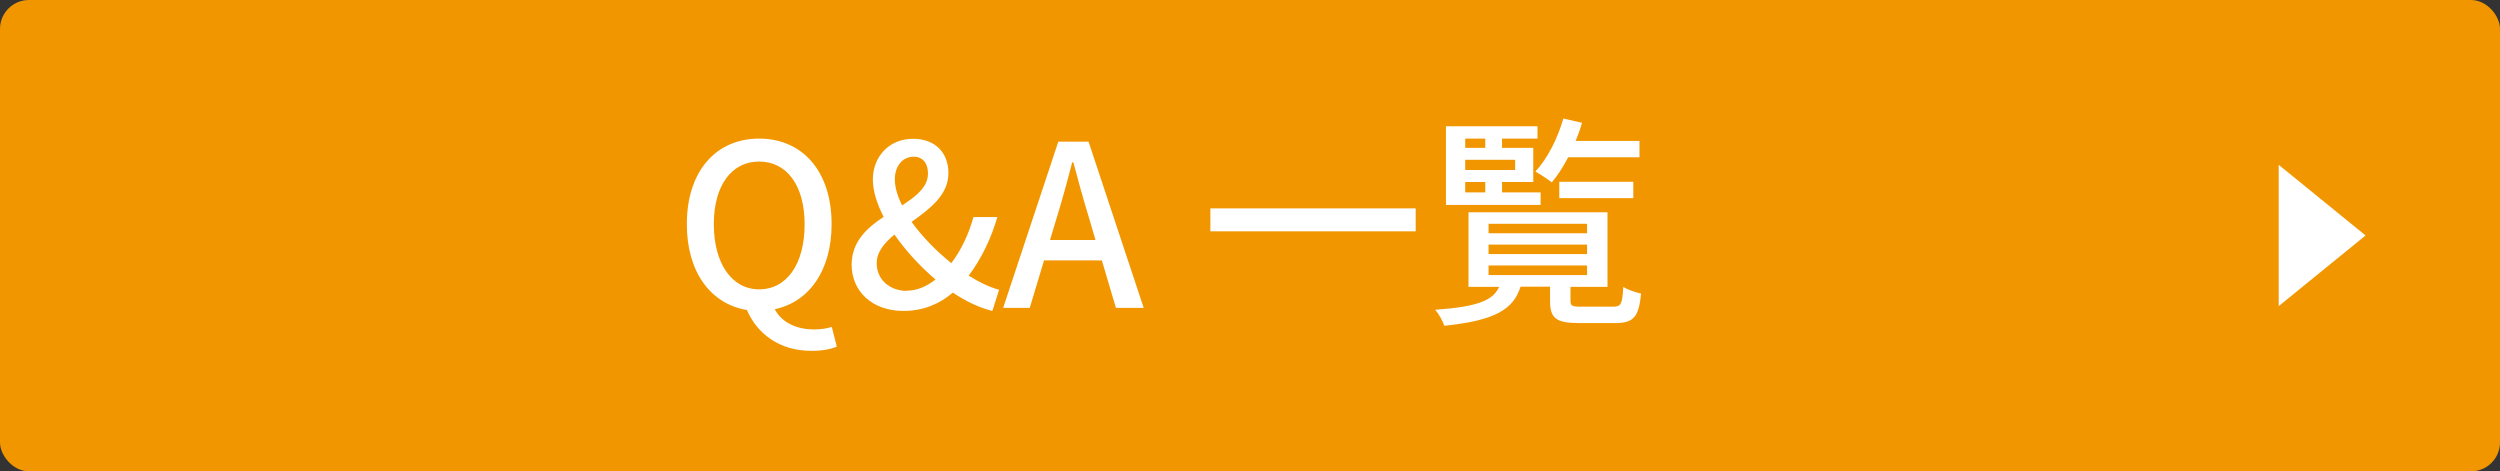
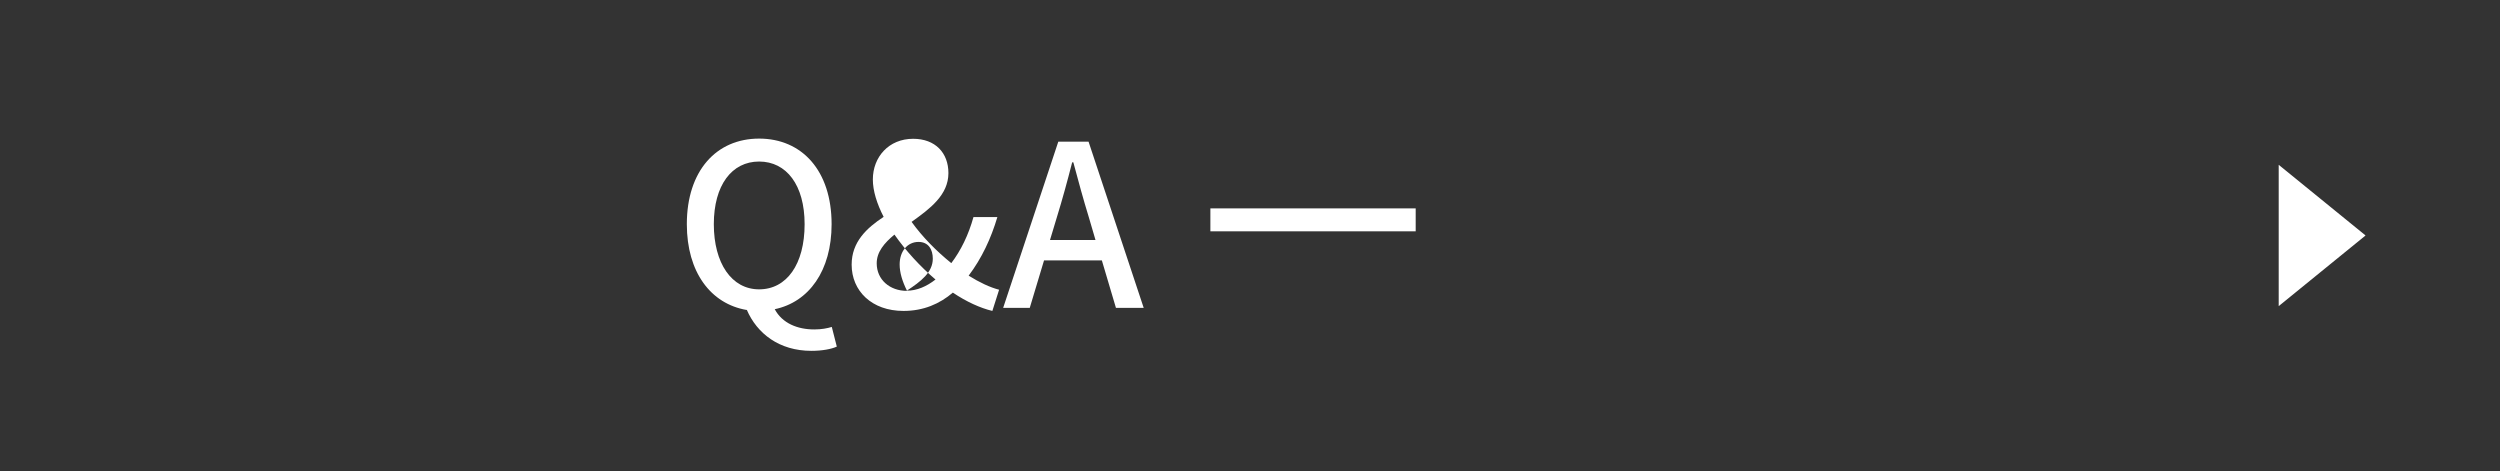
<svg xmlns="http://www.w3.org/2000/svg" id="_レイヤー_1" data-name="レイヤー 1" viewBox="0 0 129.69 24.45">
  <rect x="0" y="0" width="129.69" height="24.45" fill="#333333" stroke="none" />
  <defs>
    <style> .cls-1 { fill: #fff; } .cls-1, .cls-2 { stroke-width: 0px; } .cls-2 { fill: #f29600; } </style>
  </defs>
-   <rect class="cls-2" width="129.69" height="24.45" rx="1.5" ry="1.5" />
  <g>
    <path class="cls-1" d="m38.73,16.08c-1.86-.32-3.1-1.96-3.1-4.45,0-2.77,1.53-4.44,3.75-4.44s3.76,1.66,3.76,4.44c0,2.42-1.18,4.04-2.95,4.41.39.73,1.18,1.05,2.05,1.05.38,0,.68-.06.91-.13l.26,1.02c-.28.13-.76.22-1.32.22-1.67,0-2.82-.9-3.35-2.13Zm3.01-4.45c0-2.03-.94-3.25-2.36-3.25s-2.35,1.23-2.35,3.25.92,3.38,2.35,3.38,2.36-1.3,2.36-3.38Z" />
-     <path class="cls-1" d="m44.18,13.73c0-1.18.78-1.9,1.66-2.48-.35-.68-.56-1.35-.56-1.94,0-1.17.83-2.11,2.09-2.11,1.15,0,1.83.73,1.83,1.78,0,1.14-.96,1.85-1.91,2.53.55.77,1.3,1.53,2.06,2.14.5-.66.89-1.46,1.15-2.39h1.24c-.33,1.11-.81,2.14-1.49,3.04.56.35,1.11.61,1.58.73l-.35,1.1c-.63-.15-1.35-.48-2.05-.95-.68.58-1.52.95-2.56.95-1.65,0-2.69-1.04-2.69-2.4Zm2.86,1.35c.53,0,1.03-.22,1.49-.58-.8-.68-1.54-1.49-2.13-2.33-.53.44-.92.9-.92,1.49,0,.85.68,1.43,1.57,1.43Zm-.25-4.42c.74-.48,1.35-.96,1.35-1.66,0-.47-.22-.87-.74-.87-.58,0-.98.49-.98,1.17,0,.42.14.88.38,1.36Z" />
+     <path class="cls-1" d="m44.18,13.73c0-1.18.78-1.9,1.66-2.48-.35-.68-.56-1.35-.56-1.94,0-1.17.83-2.11,2.09-2.11,1.15,0,1.83.73,1.83,1.78,0,1.14-.96,1.85-1.91,2.53.55.77,1.3,1.53,2.06,2.14.5-.66.89-1.46,1.15-2.39h1.24c-.33,1.11-.81,2.14-1.49,3.04.56.35,1.11.61,1.58.73l-.35,1.1c-.63-.15-1.35-.48-2.05-.95-.68.58-1.52.95-2.56.95-1.65,0-2.69-1.04-2.69-2.4Zm2.86,1.35c.53,0,1.03-.22,1.49-.58-.8-.68-1.54-1.49-2.13-2.33-.53.44-.92.9-.92,1.49,0,.85.68,1.43,1.57,1.43Zc.74-.48,1.35-.96,1.35-1.66,0-.47-.22-.87-.74-.87-.58,0-.98.49-.98,1.17,0,.42.14.88.38,1.36Z" />
    <path class="cls-1" d="m54.9,7.35h1.57l2.86,8.62h-1.44l-.73-2.46h-3l-.74,2.46h-1.38l2.86-8.62Zm-.42,5.1h2.35l-.34-1.16c-.29-.94-.55-1.9-.81-2.87h-.06c-.25.98-.51,1.93-.8,2.87l-.35,1.16Z" />
    <path class="cls-1" d="m73.44,10.81v1.19h-10.65v-1.19h10.65Z" />
-     <path class="cls-1" d="m83.68,15.91c.41,0,.48-.13.53-1.02.22.13.63.28.92.34-.11,1.24-.41,1.53-1.35,1.53h-1.84c-1.23,0-1.53-.25-1.53-1.16v-.73h-1.53c-.37,1.18-1.32,1.76-3.96,2.03-.06-.23-.29-.63-.47-.83,2.21-.16,3-.48,3.32-1.19h-1.59v-3.87h7.21v3.87h-1.92v.71c0,.28.08.32.58.32h1.62Zm-3.75-5.28h-4.92v-4.08h4.75v.64h-1.84v.48h1.62v1.77h-1.62v.54h2v.66Zm-3.92-3.44v.48h1.04v-.48h-1.04Zm2.59,1.1h-2.59v.53h2.59v-.53Zm-2.59,1.69h1.04v-.54h-1.04v.54Zm1.21,2.12h5.11v-.49h-5.11v.49Zm0,1.08h5.11v-.49h-5.11v.49Zm0,1.09h5.11v-.5h-5.11v.5Zm4.13-6.11c-.26.5-.55.95-.85,1.3-.2-.16-.61-.43-.85-.56.63-.68,1.15-1.71,1.45-2.75l.97.22c-.09.32-.2.63-.33.94h3.31v.85h-3.7Zm-.46,2.12v-.85h3.84v.85h-3.84Z" />
  </g>
  <path class="cls-1" d="m122.71,12.22l-4.5,3.66v-7.33l4.5,3.66Z" />
</svg>